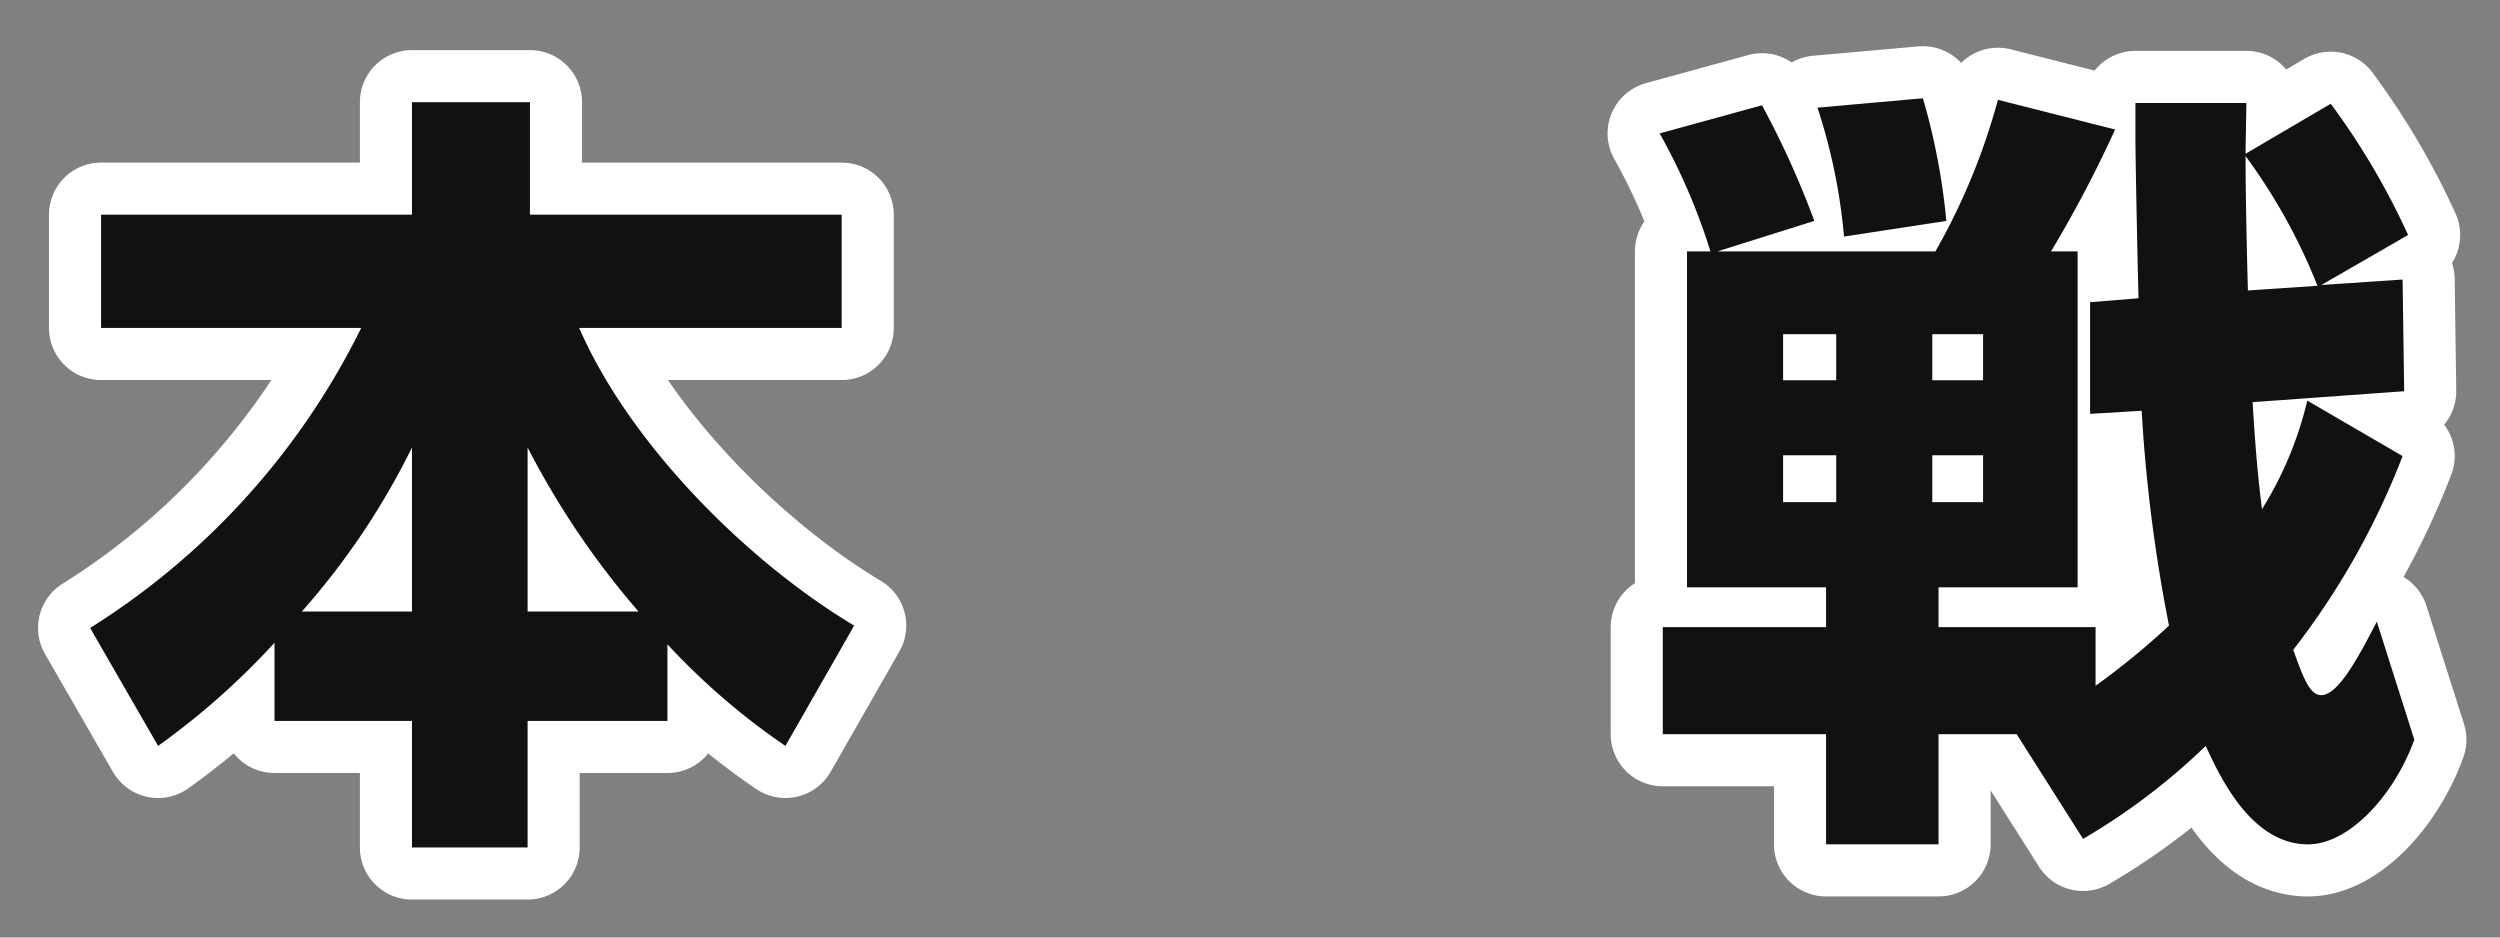
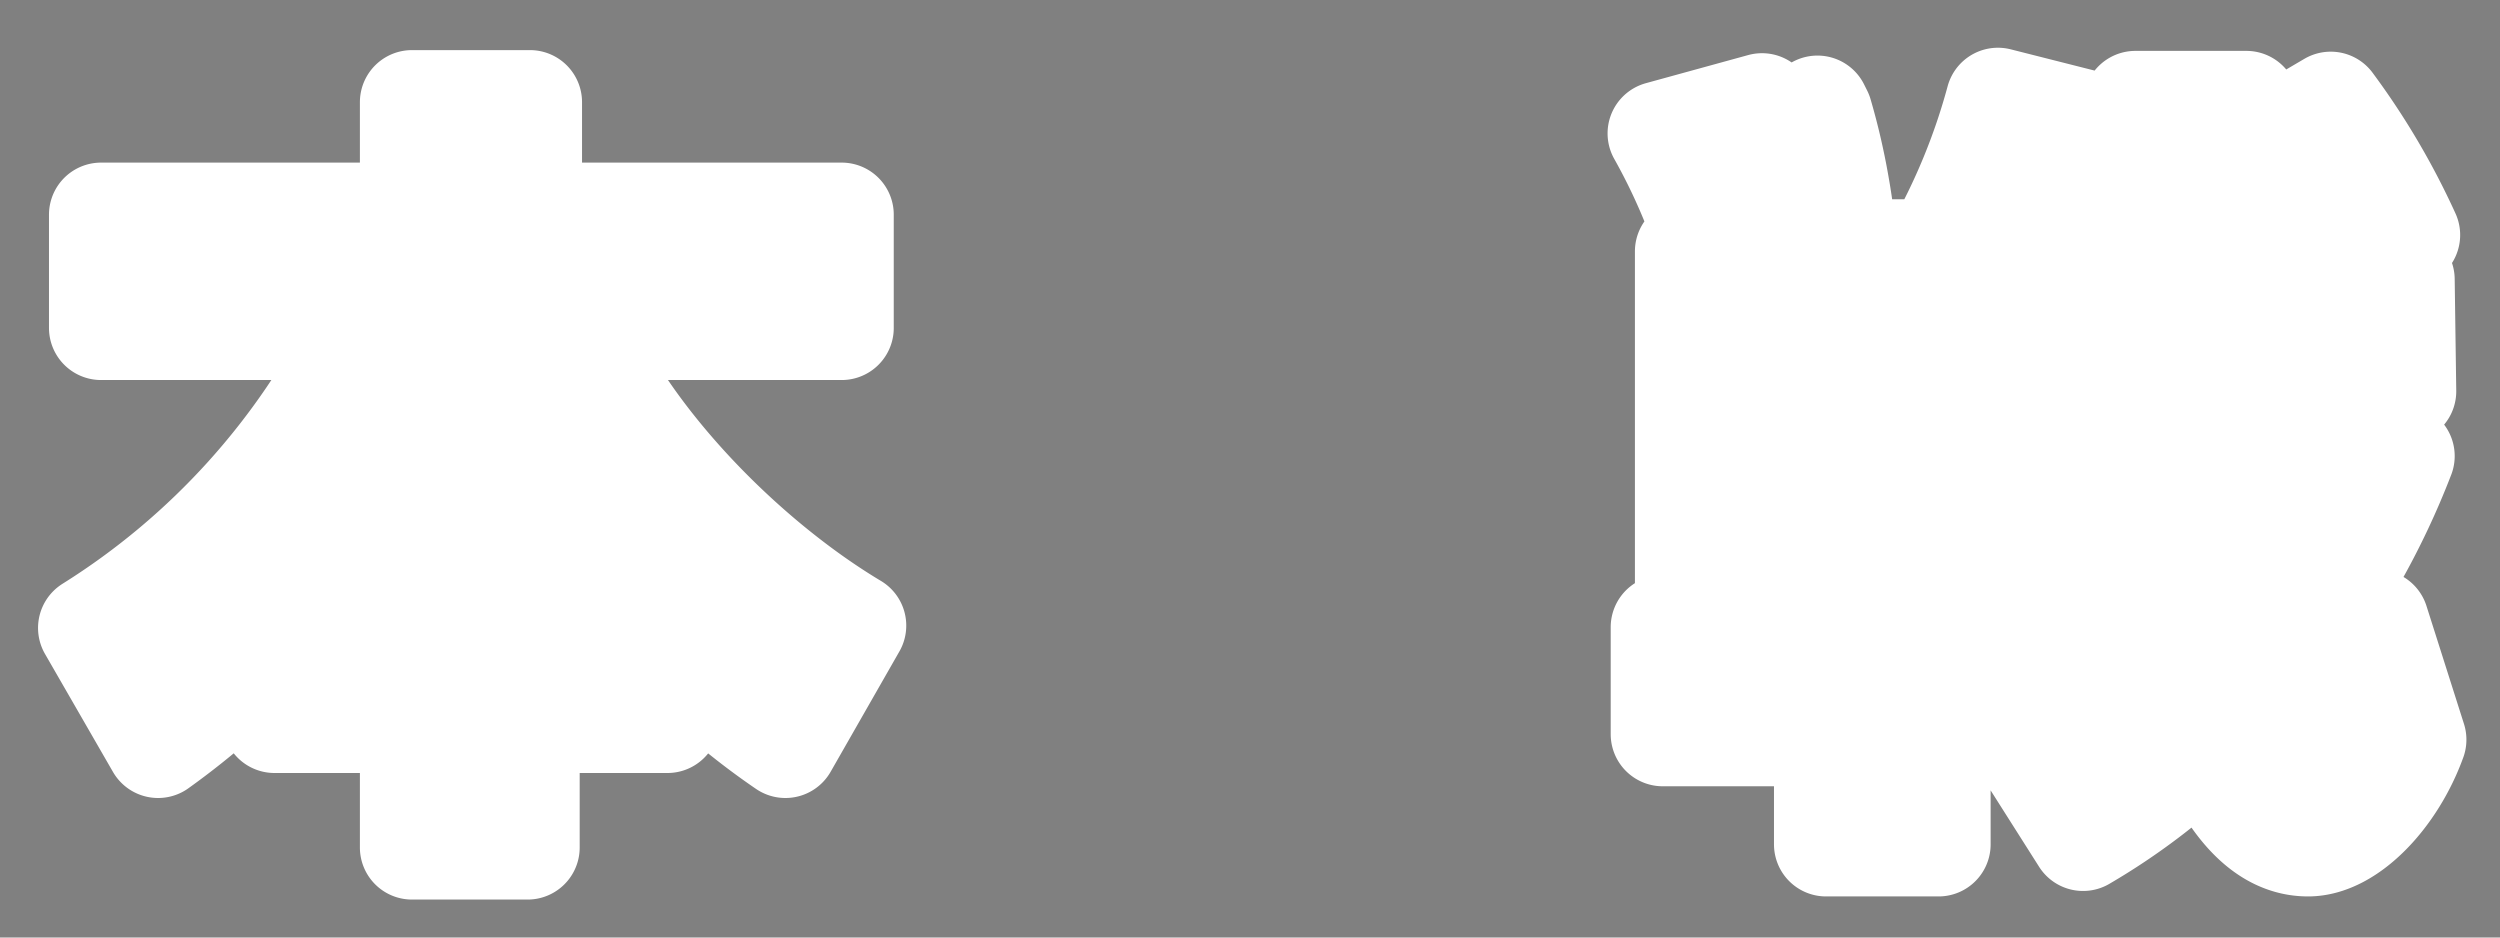
<svg xmlns="http://www.w3.org/2000/svg" viewBox="0 0 96 36">
  <rect x="0" y="0" width="96" height="36" fill="#808080" stroke="none" />
  <defs>
    <style>
      .cls-1 {
        fill: #fff;
        stroke: #fff;
        stroke-linejoin: round;
        stroke-width: 4px;
      }

      .cls-1, .cls-2 {
        fill-rule: evenodd;
      }

      .cls-2 {
        fill: #111;
      }
    </style>
  </defs>
-   <path class="cls-1" d="M645.541,734.683h5.279v4.86h4.44v-4.86h5.37v-2.94a26.627,26.627,0,0,0,4.53,3.9l2.64-4.62c-4.11-2.46-8.61-6.96-10.56-11.43h10.08v-4.349H655.35v-4.32h-4.53v4.32H638.881v4.349h9.989a28.4,28.4,0,0,1-10.409,11.52l2.61,4.53a28.738,28.738,0,0,0,4.47-3.96v3Zm1.05-4.2a28.425,28.425,0,0,0,4.229-6.3v6.3h-4.229Zm8.669,0v-6.3a31.946,31.946,0,0,0,4.26,6.3h-4.26Zm68.34-8.1a13.924,13.924,0,0,1-1.74,4.17c-0.12-.96-0.24-2.07-0.36-4.11l5.82-.42-0.06-4.289-3.12.21,3.33-1.92a27.772,27.772,0,0,0-2.97-5.04l-3.27,1.92c0-.3.03-1.65,0.03-1.95H717v1.32c0,0.87.09,5.22,0.12,6.18l-1.86.15v4.289l1.98-.12a60.262,60.262,0,0,0,1.05,8.25,28.6,28.6,0,0,1-2.82,2.31v-2.25h-6.03v-1.53h5.34v-12.9h-1.02a46.812,46.812,0,0,0,2.46-4.68l-4.5-1.14a24.782,24.782,0,0,1-2.4,5.82h-8.369l3.72-1.17a34.314,34.314,0,0,0-2.01-4.44l-3.93,1.08a23.483,23.483,0,0,1,1.95,4.53h-0.9v12.9h5.34v1.53h-6.27v4.11h6.27v4.23h4.319v-4.23h3l2.55,4.02a24.616,24.616,0,0,0,4.71-3.57c0.54,1.17,1.74,3.78,3.93,3.78,1.56,0,3.3-1.86,4.08-4.02l-1.44-4.53c-0.6,1.14-1.44,2.82-2.13,2.82-0.45,0-.69-0.66-1.08-1.74a29.262,29.262,0,0,0,4.2-7.44Zm-18.089-2.55v1.77h-2.04v-1.77h2.04Zm0,4.65v1.8h-2.04v-1.8h2.04Zm5.639-4.65v1.77H709.2v-1.77h1.95Zm0,4.65v1.8H709.2v-1.8h1.95Zm10.17-6.329c-0.03-1.08-.09-3.48-0.09-5.16a22.058,22.058,0,0,1,2.76,4.98Zm-16.529-7.02a22.042,22.042,0,0,1,1.02,4.95l3.929-.6a25.291,25.291,0,0,0-.9-4.71Z" transform="translate(-635 -707)" />
-   <path class="cls-2" d="M645.541,734.683h5.279v4.86h4.44v-4.86h5.37v-2.94a26.627,26.627,0,0,0,4.53,3.9l2.64-4.62c-4.11-2.46-8.61-6.96-10.56-11.43h10.08v-4.349H655.35v-4.32h-4.53v4.32H638.881v4.349h9.989a28.4,28.4,0,0,1-10.409,11.52l2.61,4.53a28.738,28.738,0,0,0,4.47-3.96v3Zm1.05-4.2a28.425,28.425,0,0,0,4.229-6.3v6.3h-4.229Zm8.669,0v-6.3a31.946,31.946,0,0,0,4.26,6.3h-4.26Zm68.34-8.1a13.924,13.924,0,0,1-1.74,4.17c-0.12-.96-0.24-2.07-0.36-4.11l5.82-.42-0.06-4.289-3.12.21,3.33-1.92a27.772,27.772,0,0,0-2.97-5.04l-3.27,1.92c0-.3.03-1.65,0.03-1.95H717v1.32c0,0.87.09,5.22,0.12,6.18l-1.86.15v4.289l1.98-.12a60.262,60.262,0,0,0,1.05,8.25,28.6,28.6,0,0,1-2.82,2.31v-2.25h-6.03v-1.53h5.34v-12.9h-1.02a46.812,46.812,0,0,0,2.46-4.68l-4.5-1.14a24.782,24.782,0,0,1-2.4,5.82h-8.369l3.72-1.17a34.314,34.314,0,0,0-2.01-4.44l-3.93,1.08a23.483,23.483,0,0,1,1.95,4.53h-0.9v12.9h5.34v1.53h-6.27v4.11h6.27v4.23h4.319v-4.23h3l2.55,4.02a24.616,24.616,0,0,0,4.71-3.57c0.54,1.17,1.74,3.78,3.93,3.78,1.56,0,3.3-1.86,4.08-4.02l-1.44-4.53c-0.6,1.14-1.44,2.82-2.13,2.82-0.45,0-.69-0.66-1.08-1.74a29.262,29.262,0,0,0,4.2-7.44Zm-18.089-2.55v1.77h-2.04v-1.77h2.04Zm0,4.65v1.8h-2.04v-1.8h2.04Zm5.639-4.65v1.77H709.2v-1.77h1.95Zm0,4.65v1.8H709.2v-1.8h1.95Zm10.17-6.329c-0.03-1.08-.09-3.48-0.09-5.16a22.058,22.058,0,0,1,2.76,4.98Zm-16.529-7.02a22.042,22.042,0,0,1,1.02,4.95l3.929-.6a25.291,25.291,0,0,0-.9-4.71Z" transform="translate(-635 -707)" />
+   <path class="cls-1" d="M645.541,734.683h5.279v4.86h4.44v-4.86h5.37v-2.94a26.627,26.627,0,0,0,4.53,3.9l2.64-4.62c-4.11-2.46-8.61-6.96-10.56-11.43h10.08v-4.349H655.35v-4.32h-4.53v4.32H638.881v4.349h9.989a28.4,28.4,0,0,1-10.409,11.52l2.61,4.53a28.738,28.738,0,0,0,4.47-3.96v3Zm1.05-4.2a28.425,28.425,0,0,0,4.229-6.3v6.3h-4.229Zm8.669,0v-6.3a31.946,31.946,0,0,0,4.26,6.3h-4.26Zm68.34-8.1a13.924,13.924,0,0,1-1.74,4.17c-0.12-.96-0.24-2.07-0.36-4.11l5.82-.42-0.06-4.289-3.12.21,3.33-1.92a27.772,27.772,0,0,0-2.97-5.04l-3.27,1.92c0-.3.03-1.65,0.03-1.95H717v1.32c0,0.87.09,5.22,0.12,6.18l-1.86.15v4.289l1.98-.12a60.262,60.262,0,0,0,1.05,8.25,28.6,28.6,0,0,1-2.82,2.31v-2.25h-6.03v-1.53h5.34v-12.9h-1.02a46.812,46.812,0,0,0,2.46-4.68l-4.5-1.14a24.782,24.782,0,0,1-2.4,5.82h-8.369l3.72-1.17a34.314,34.314,0,0,0-2.01-4.44l-3.93,1.08a23.483,23.483,0,0,1,1.95,4.53h-0.9v12.9h5.34v1.53h-6.27v4.11h6.27v4.23h4.319v-4.23h3l2.55,4.02a24.616,24.616,0,0,0,4.71-3.57c0.54,1.17,1.74,3.78,3.93,3.78,1.56,0,3.3-1.86,4.08-4.02l-1.44-4.53c-0.6,1.14-1.44,2.82-2.13,2.82-0.45,0-.69-0.66-1.08-1.74a29.262,29.262,0,0,0,4.2-7.44Zm-18.089-2.55v1.77h-2.04v-1.77h2.04Zm0,4.65v1.8h-2.04v-1.8h2.04Zm5.639-4.65v1.77H709.2v-1.77h1.95Zm0,4.65v1.8H709.2v-1.8h1.95Zm10.17-6.329c-0.03-1.08-.09-3.48-0.09-5.16a22.058,22.058,0,0,1,2.76,4.98Zm-16.529-7.02a22.042,22.042,0,0,1,1.02,4.95a25.291,25.291,0,0,0-.9-4.71Z" transform="translate(-635 -707)" />
</svg>